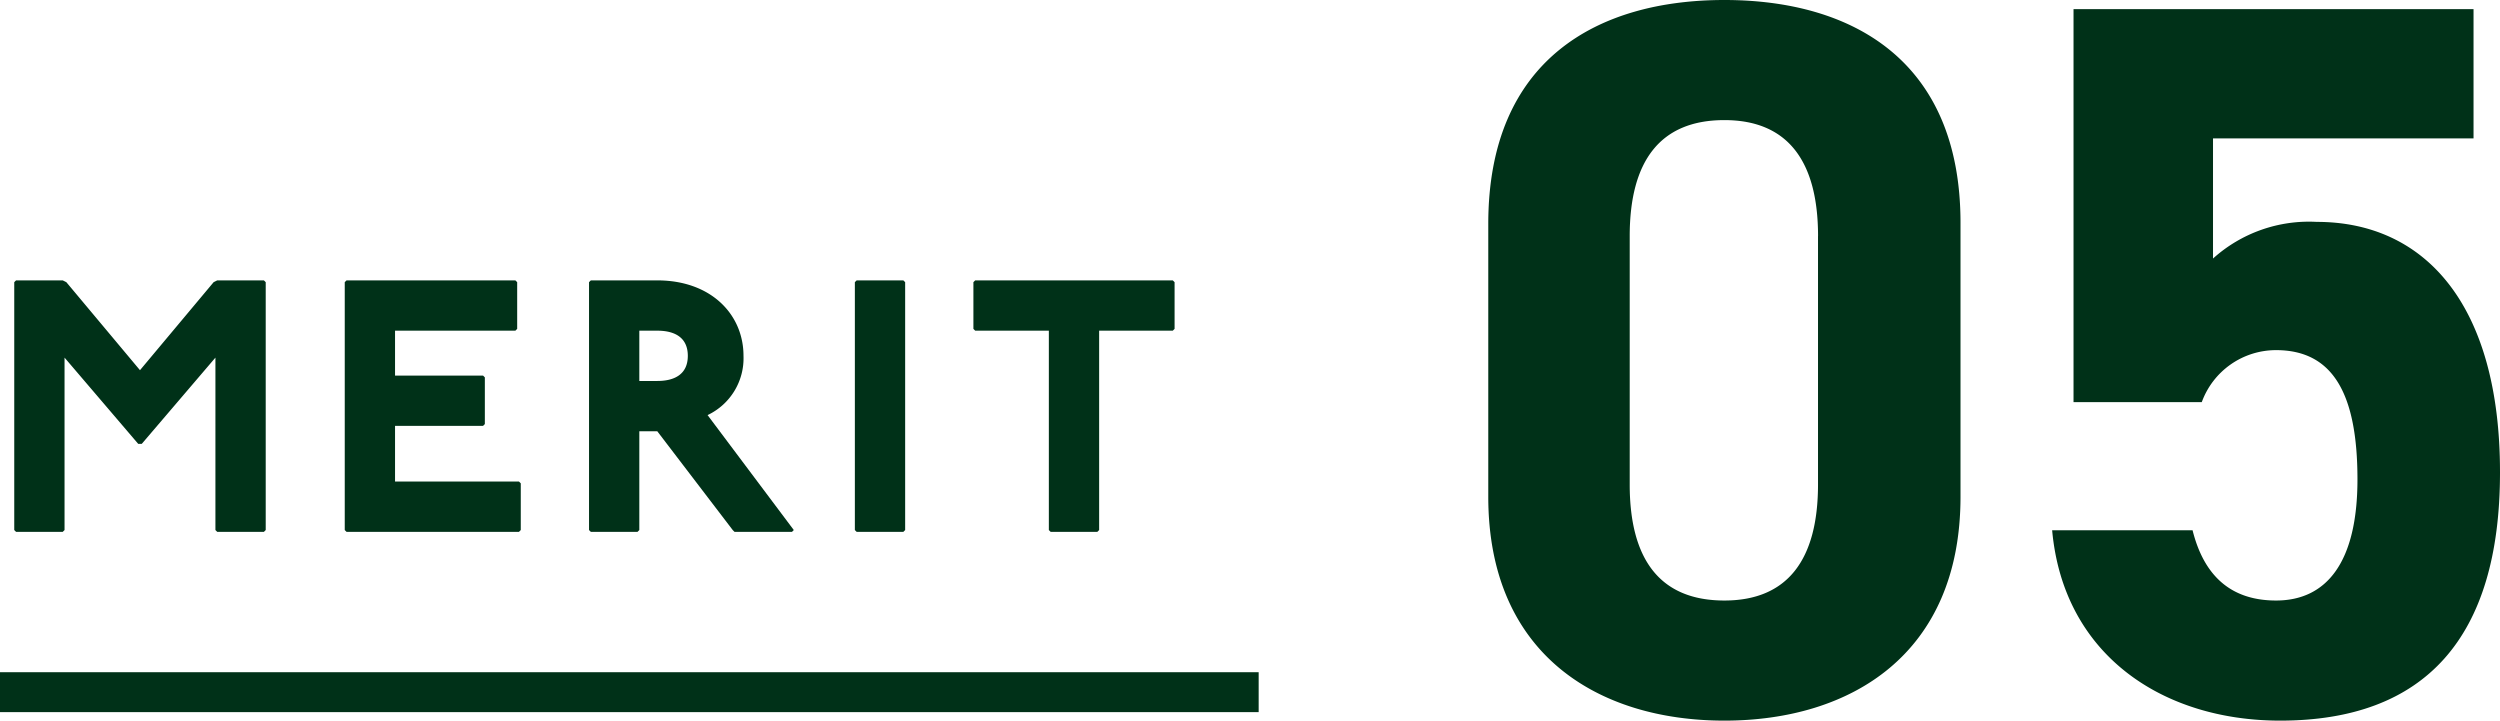
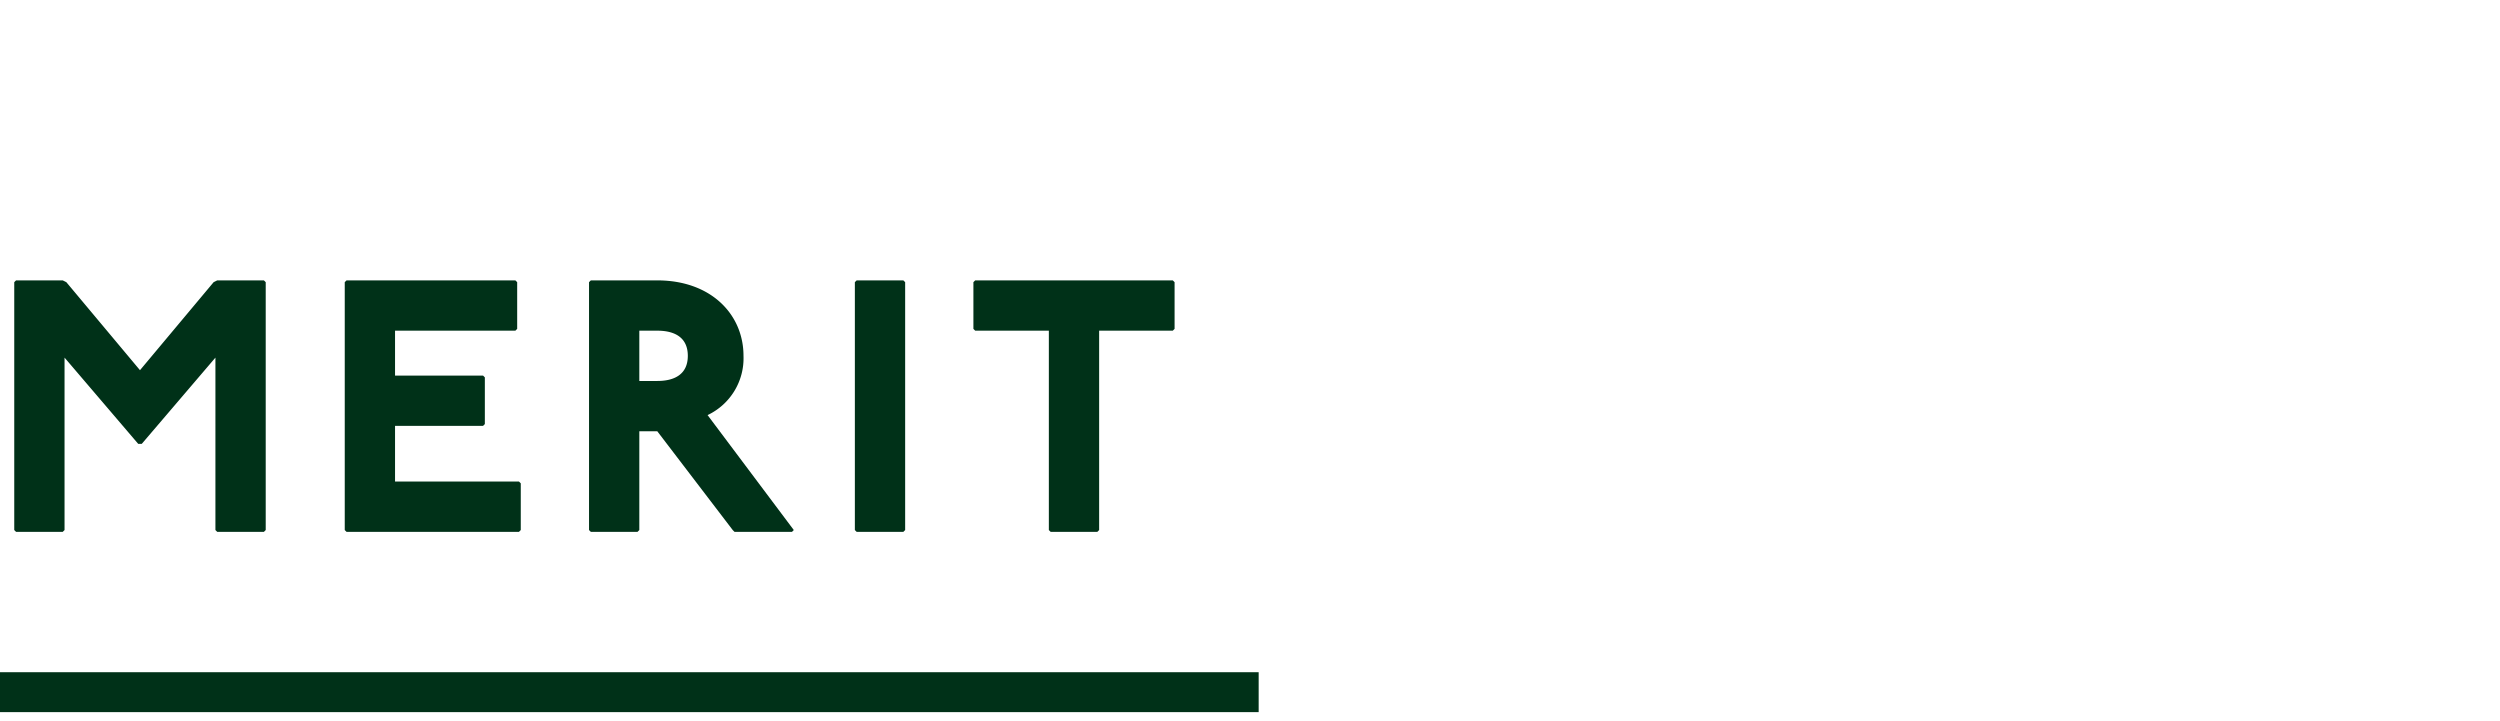
<svg xmlns="http://www.w3.org/2000/svg" width="125.266" height="36.108" viewBox="0 0 125.266 36.108">
  <g id="グループ_66332" data-name="グループ 66332" transform="translate(-440.366 -9476.347)">
    <path id="パス_145736" data-name="パス 145736" d="M1.17-12.6l-.09.09V-.09L1.17,0H3.51L3.6-.09V-8.73L7.29-4.41h.18l3.69-4.32V-.09l.09.09h2.34l.09-.09V-12.51l-.09-.09H11.25l-.18.09L7.38-8.1,3.69-12.51l-.18-.09Zm16.56,0-.09.09V-.09l.09.09h8.64l.09-.09V-2.43l-.09-.09H20.16V-5.31h4.41l.09-.09V-7.74l-.09-.09H20.16v-2.25h6.03l.09-.09v-2.34l-.09-.09Zm12.24,0-.09.09V-.09l.09.09h2.34l.09-.09V-5.04h.9L37.08-.09l.09.09h2.88l.09-.09L35.82-5.85a3.148,3.148,0,0,0,1.8-2.97c0-2.07-1.62-3.78-4.32-3.78Zm2.43,2.52h.9c.9,0,1.53.36,1.53,1.26S34.2-7.56,33.3-7.56h-.9ZM43.29-12.6l-.09.09V-.09l.09.09h2.34l.09-.09V-12.51l-.09-.09Zm5.94,0-.09.09v2.34l.09.09h3.69V-.09l.09.09h2.34l.09-.09v-9.99h3.69l.09-.09v-2.34l-.09-.09Z" transform="translate(440 9502.996)" fill="#003118" />
-     <path id="パス_145737" data-name="パス 145737" d="M25.6-24.48c0-8.211-5.508-11.169-11.832-11.169S1.938-32.691,1.938-24.429v13.668C1.938-2.856,7.446.459,13.77.459S25.6-2.856,25.6-10.761Zm-7.14.663v12.444c0,3.774-1.53,5.814-4.692,5.814-3.213,0-4.743-2.04-4.743-5.814V-23.817c0-3.774,1.53-5.814,4.743-5.814C16.932-29.631,18.462-27.591,18.462-23.817Zm22.95,5.712c2.856,0,4.08,2.193,4.08,6.477,0,4.131-1.53,6.069-4.08,6.069-2.295,0-3.621-1.275-4.182-3.519H30.192C30.753-2.856,35.7.459,41.616.459c7.242,0,11.016-4.131,11.016-12.444,0-8.415-3.774-12.546-9.18-12.546a7.182,7.182,0,0,0-5.2,1.836v-6.018H51.306V-35.19H31.263V-15.5h6.426A3.959,3.959,0,0,1,41.412-18.105Z" transform="translate(513 9511.996)" fill="#003118" />
    <line id="線_10633" data-name="線 10633" x2="63.067" transform="translate(440.366 9511.029)" fill="none" stroke="#003118" stroke-width="2" />
  </g>
</svg>